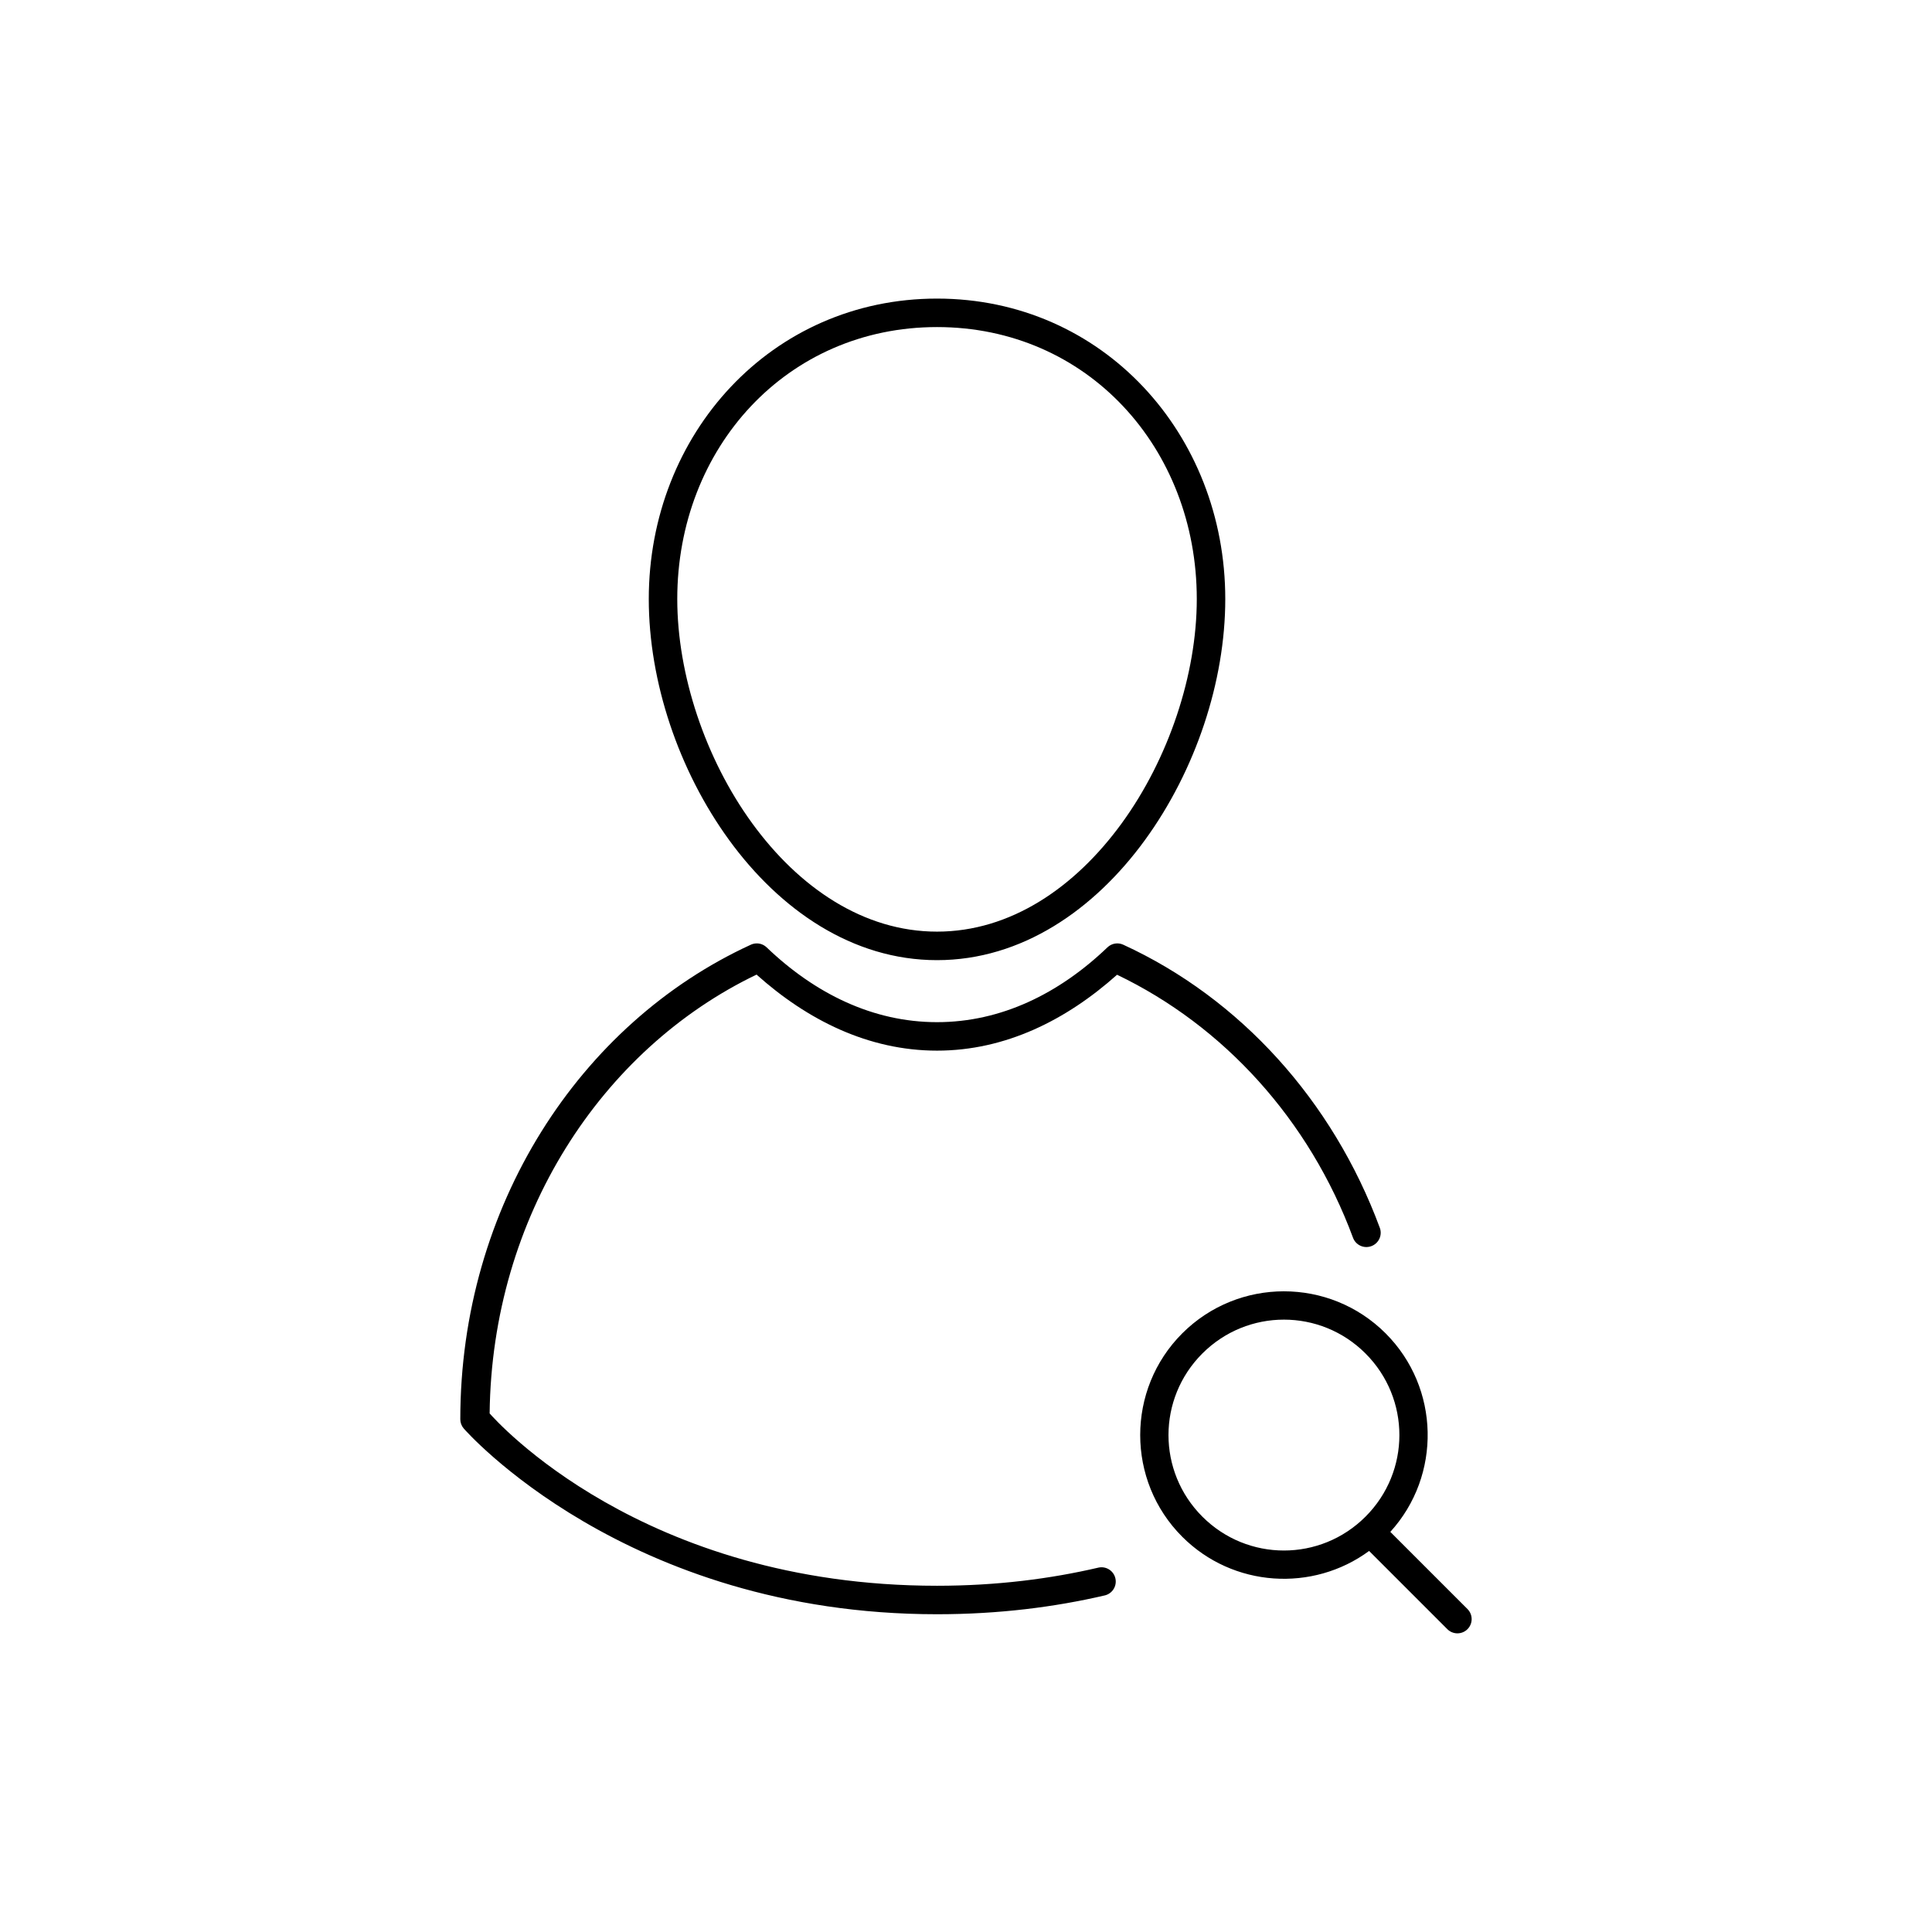
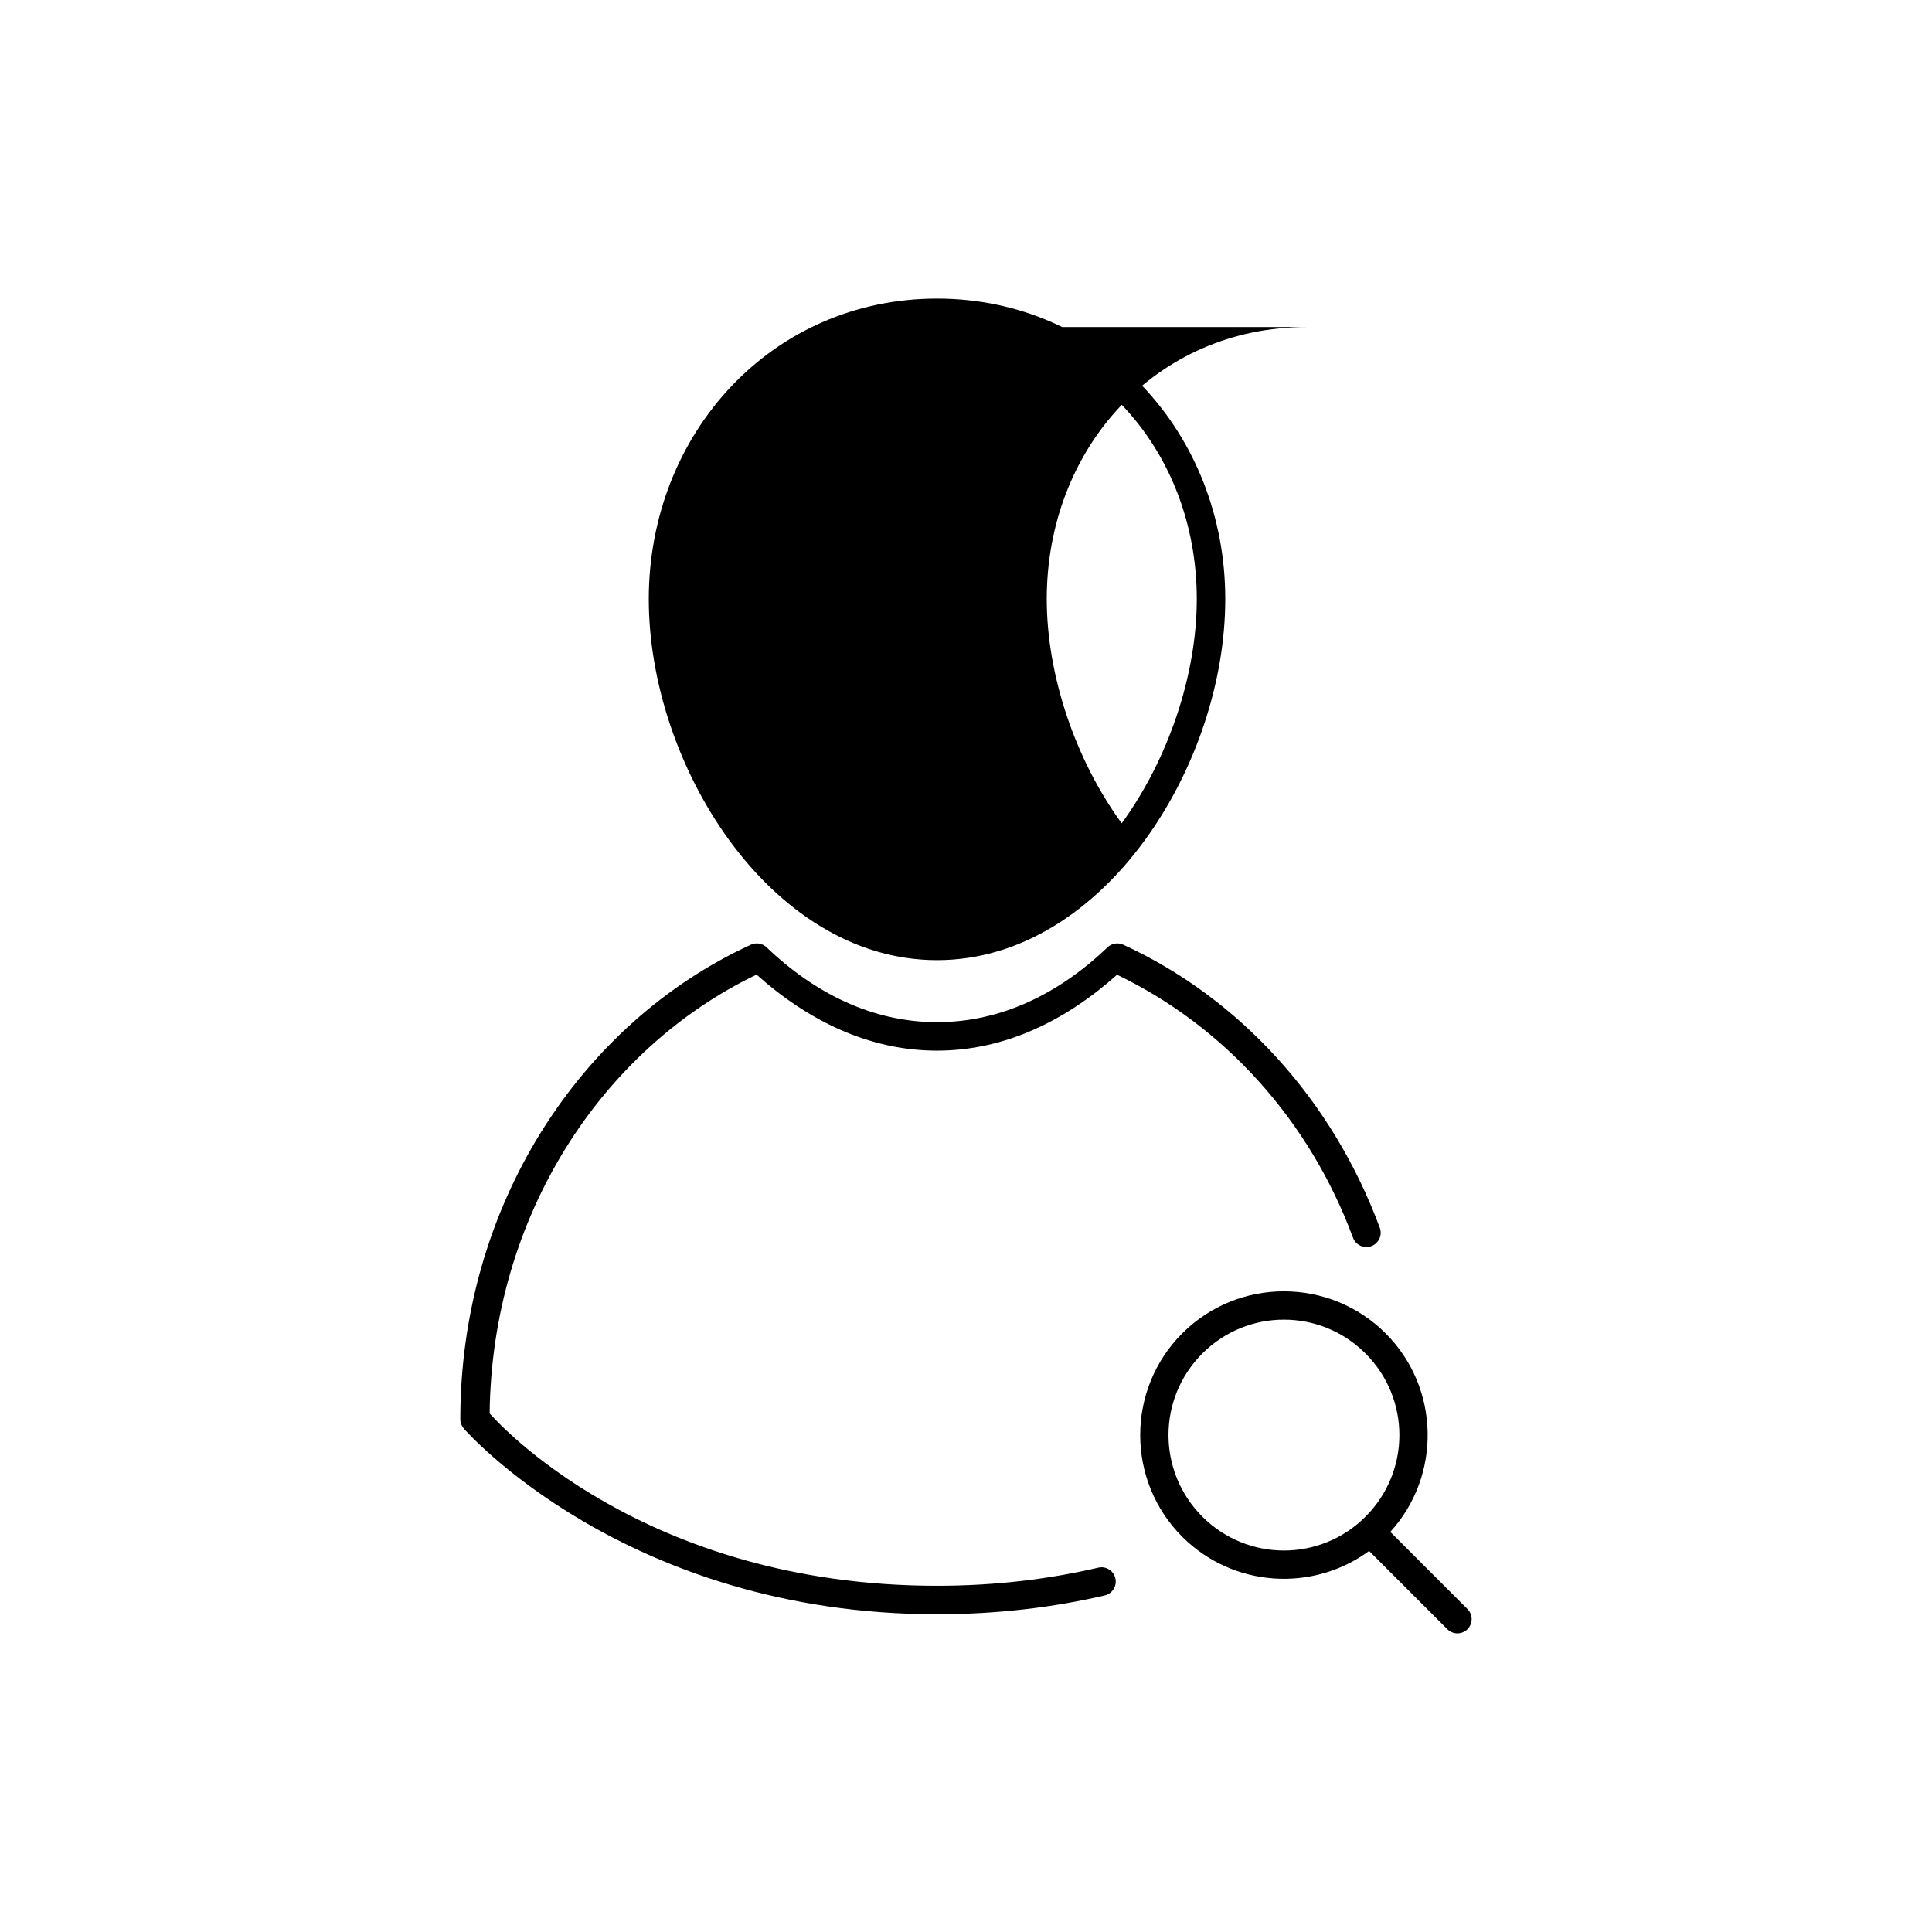
<svg xmlns="http://www.w3.org/2000/svg" fill="#000000" width="800px" height="800px" version="1.1" viewBox="144 144 512 512">
-   <path d="m392.32 223.13c-43.926 0-76.387 35.895-76.387 79.625 0 21.867 7.898 45.469 21.312 63.891 13.414 18.426 32.629 31.805 55.074 31.805 22.445 0 41.672-13.379 55.086-31.805 13.414-18.422 21.305-42.027 21.305-63.891 0-43.73-32.461-79.625-76.387-79.625zm0 7.547c39.84 0 68.84 32.043 68.84 72.078 0 20.016-7.473 42.367-19.898 59.434s-29.508 28.703-48.945 28.703-36.547-11.637-48.973-28.703c-12.422-17.066-19.863-39.414-19.863-59.434 0-40.035 29-72.078 68.84-72.078zm-47.891 163.34c-0.504 0.016-1 0.133-1.457 0.344-45.379 20.832-76.988 69.367-76.988 125.77v0.004c0.004 0.902 0.336 1.777 0.934 2.457 0 0 42.723 49.199 125.4 49.199 16.395 0 31.223-1.906 44.449-4.988l-0.004 0.004c2.035-0.477 3.297-2.504 2.824-4.539-0.473-2.031-2.504-3.297-4.535-2.824-12.688 2.957-26.93 4.801-42.734 4.801-78.176 0-117.05-43.957-118.56-45.676 0.594-52.133 29.574-96.52 70.738-116.29 13.43 12.023 29.621 20.152 47.824 20.152 18.164 0 34.305-8.137 47.715-20.113 28.223 13.531 50.938 38.398 62.523 69.688 0.348 0.945 1.055 1.711 1.969 2.129 0.914 0.422 1.957 0.457 2.902 0.105 0.941-0.348 1.707-1.059 2.129-1.973 0.418-0.914 0.457-1.957 0.102-2.898-12.48-33.707-37.023-60.797-67.984-75.012-1.41-0.652-3.078-0.371-4.199 0.711-12.773 12.227-28.148 19.816-45.156 19.816-17.008 0-32.371-7.59-45.145-19.816h-0.004c-0.734-0.707-1.723-1.09-2.742-1.055zm139.83 92.191c-9.762 0-19.523 3.723-26.953 11.148-14.855 14.855-14.855 39.047 0 53.902 13.473 13.473 34.621 14.723 49.523 3.758l20.723 20.723v0.004c0.711 0.711 1.672 1.109 2.676 1.109 1.004 0 1.969-0.398 2.676-1.109 1.465-1.473 1.465-3.852 0-5.324l-20.457-20.457c13.602-14.934 13.191-38.176-1.238-52.605-7.43-7.43-17.188-11.148-26.953-11.148zm0 7.508c7.816 0 15.633 2.988 21.617 8.973 11.969 11.969 11.969 31.27 0 43.238s-31.27 11.969-43.238 0-11.969-31.27 0-43.238c5.984-5.984 13.801-8.973 21.617-8.973z" />
+   <path d="m392.32 223.13c-43.926 0-76.387 35.895-76.387 79.625 0 21.867 7.898 45.469 21.312 63.891 13.414 18.426 32.629 31.805 55.074 31.805 22.445 0 41.672-13.379 55.086-31.805 13.414-18.422 21.305-42.027 21.305-63.891 0-43.73-32.461-79.625-76.387-79.625zm0 7.547c39.84 0 68.84 32.043 68.84 72.078 0 20.016-7.473 42.367-19.898 59.434c-12.422-17.066-19.863-39.414-19.863-59.434 0-40.035 29-72.078 68.84-72.078zm-47.891 163.34c-0.504 0.016-1 0.133-1.457 0.344-45.379 20.832-76.988 69.367-76.988 125.77v0.004c0.004 0.902 0.336 1.777 0.934 2.457 0 0 42.723 49.199 125.4 49.199 16.395 0 31.223-1.906 44.449-4.988l-0.004 0.004c2.035-0.477 3.297-2.504 2.824-4.539-0.473-2.031-2.504-3.297-4.535-2.824-12.688 2.957-26.93 4.801-42.734 4.801-78.176 0-117.05-43.957-118.56-45.676 0.594-52.133 29.574-96.52 70.738-116.29 13.43 12.023 29.621 20.152 47.824 20.152 18.164 0 34.305-8.137 47.715-20.113 28.223 13.531 50.938 38.398 62.523 69.688 0.348 0.945 1.055 1.711 1.969 2.129 0.914 0.422 1.957 0.457 2.902 0.105 0.941-0.348 1.707-1.059 2.129-1.973 0.418-0.914 0.457-1.957 0.102-2.898-12.48-33.707-37.023-60.797-67.984-75.012-1.41-0.652-3.078-0.371-4.199 0.711-12.773 12.227-28.148 19.816-45.156 19.816-17.008 0-32.371-7.59-45.145-19.816h-0.004c-0.734-0.707-1.723-1.09-2.742-1.055zm139.83 92.191c-9.762 0-19.523 3.723-26.953 11.148-14.855 14.855-14.855 39.047 0 53.902 13.473 13.473 34.621 14.723 49.523 3.758l20.723 20.723v0.004c0.711 0.711 1.672 1.109 2.676 1.109 1.004 0 1.969-0.398 2.676-1.109 1.465-1.473 1.465-3.852 0-5.324l-20.457-20.457c13.602-14.934 13.191-38.176-1.238-52.605-7.43-7.43-17.188-11.148-26.953-11.148zm0 7.508c7.816 0 15.633 2.988 21.617 8.973 11.969 11.969 11.969 31.27 0 43.238s-31.27 11.969-43.238 0-11.969-31.27 0-43.238c5.984-5.984 13.801-8.973 21.617-8.973z" />
</svg>